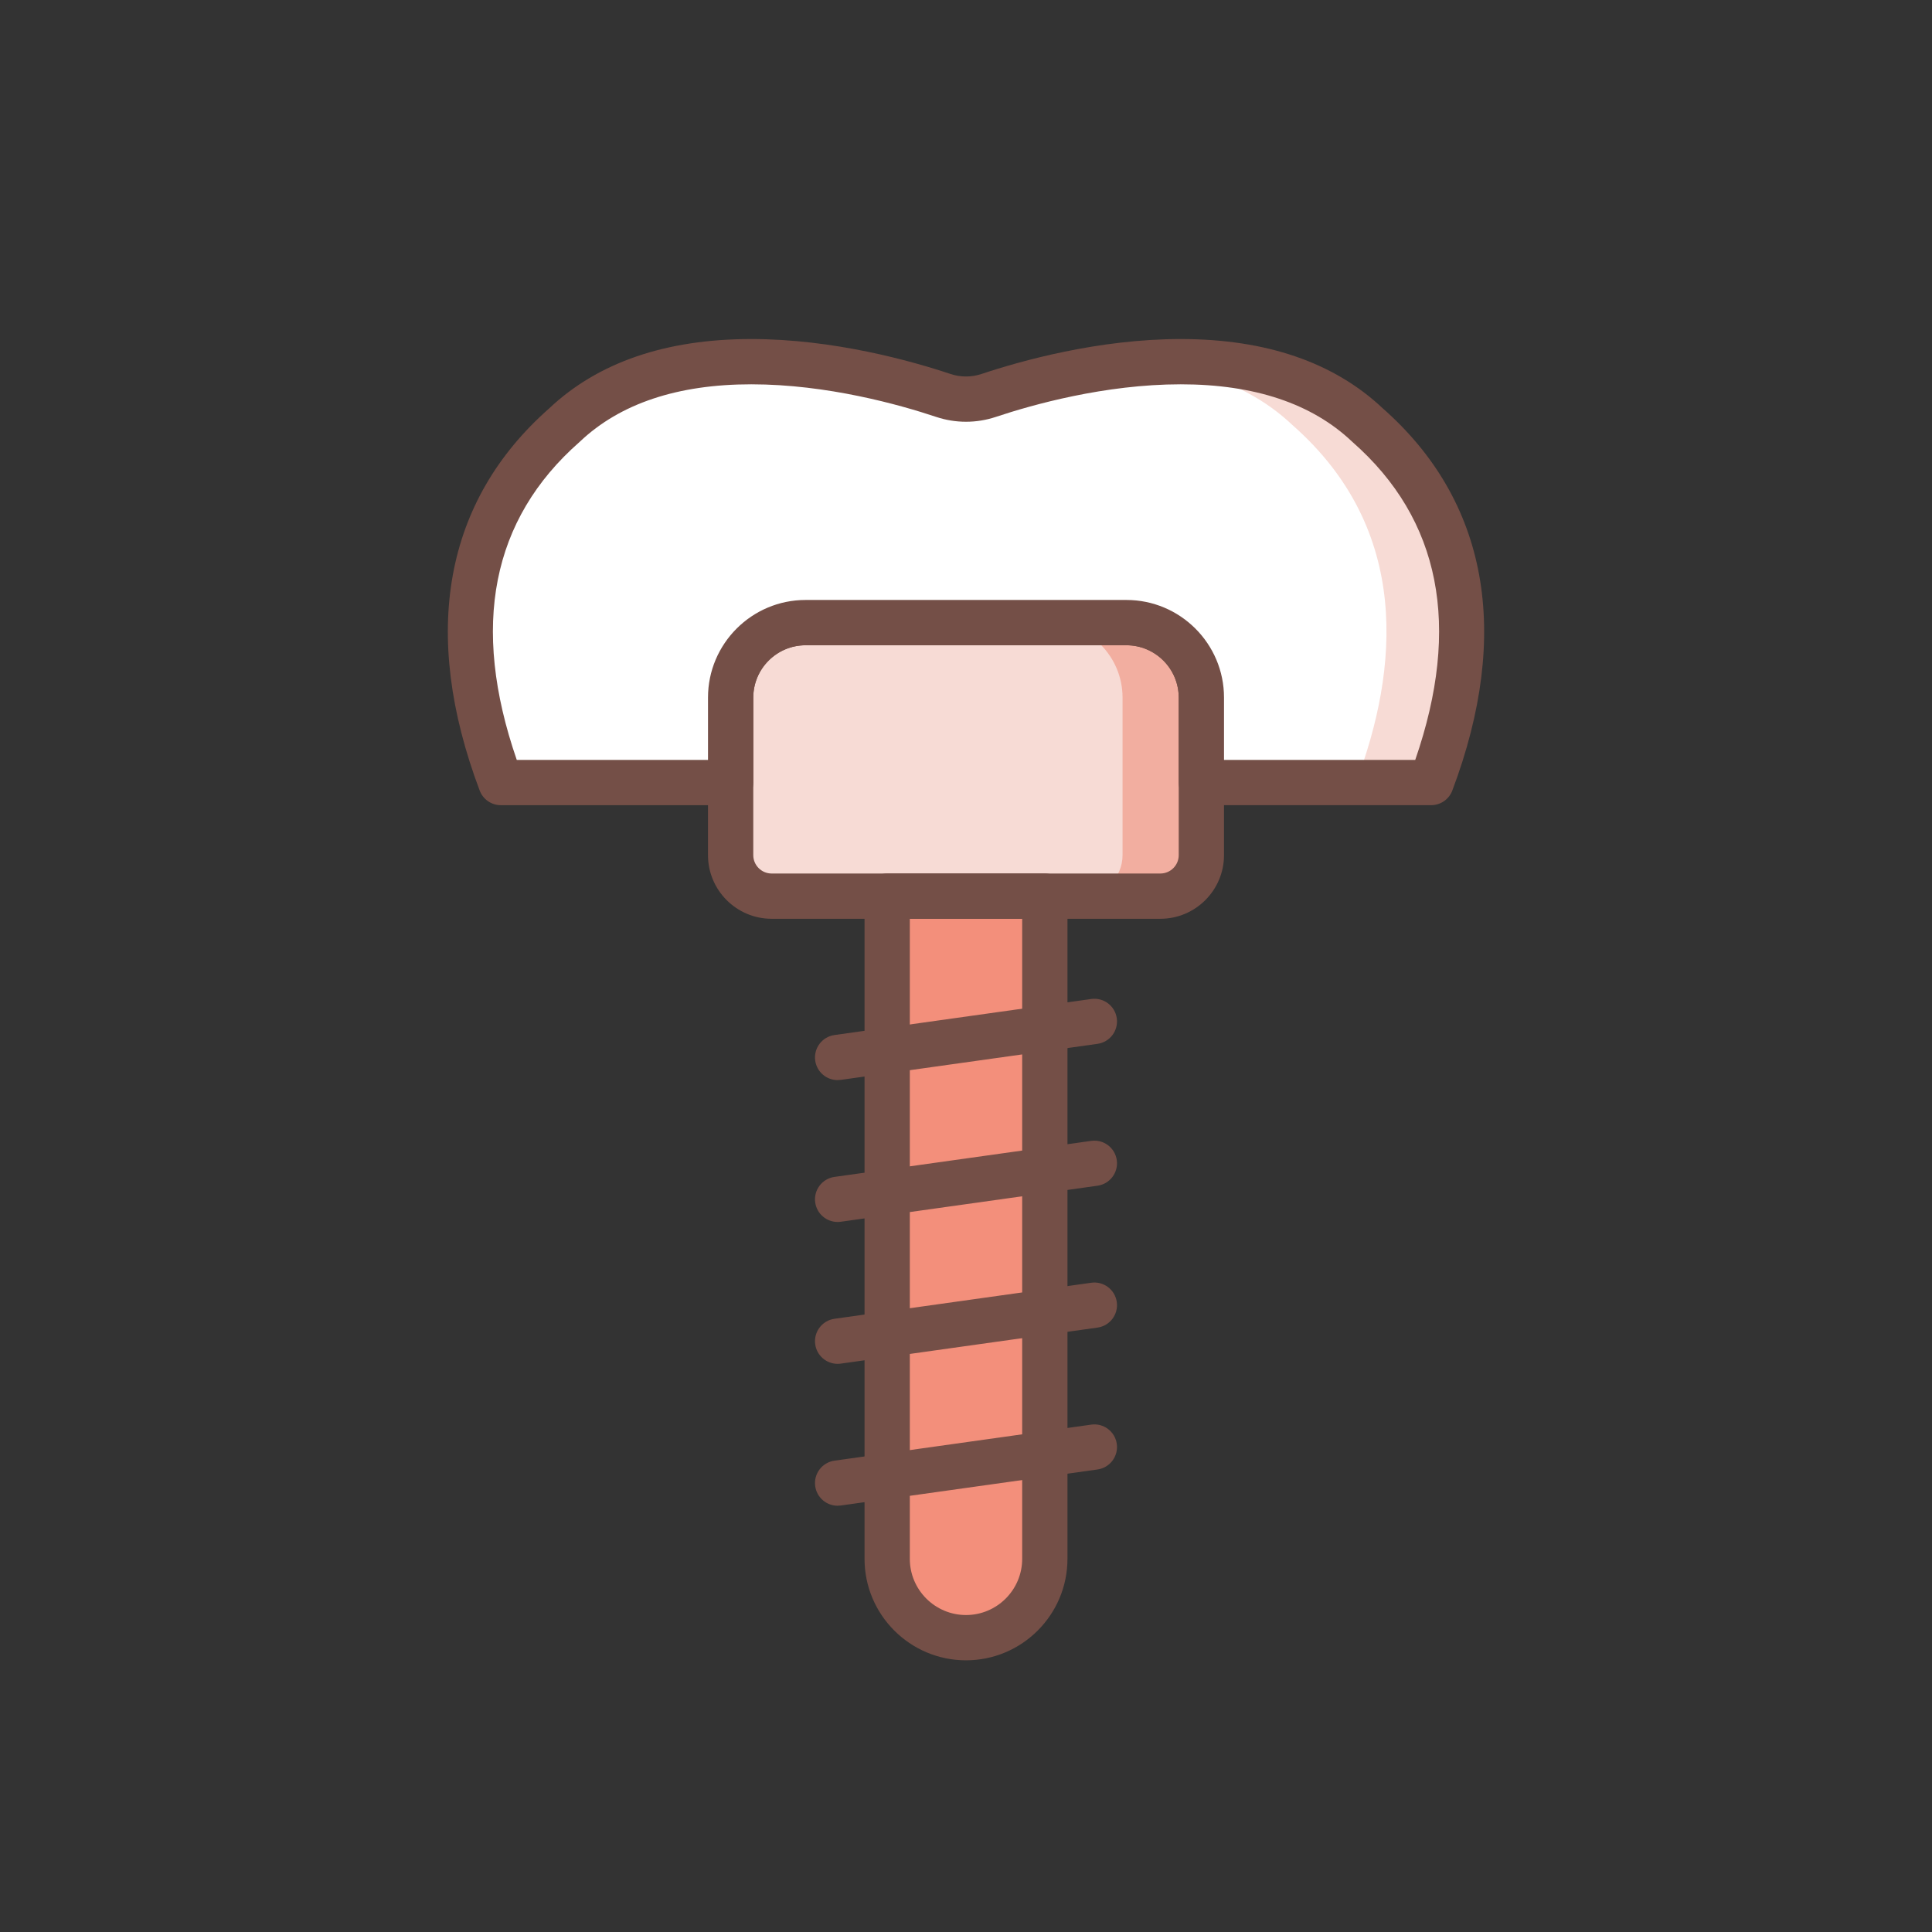
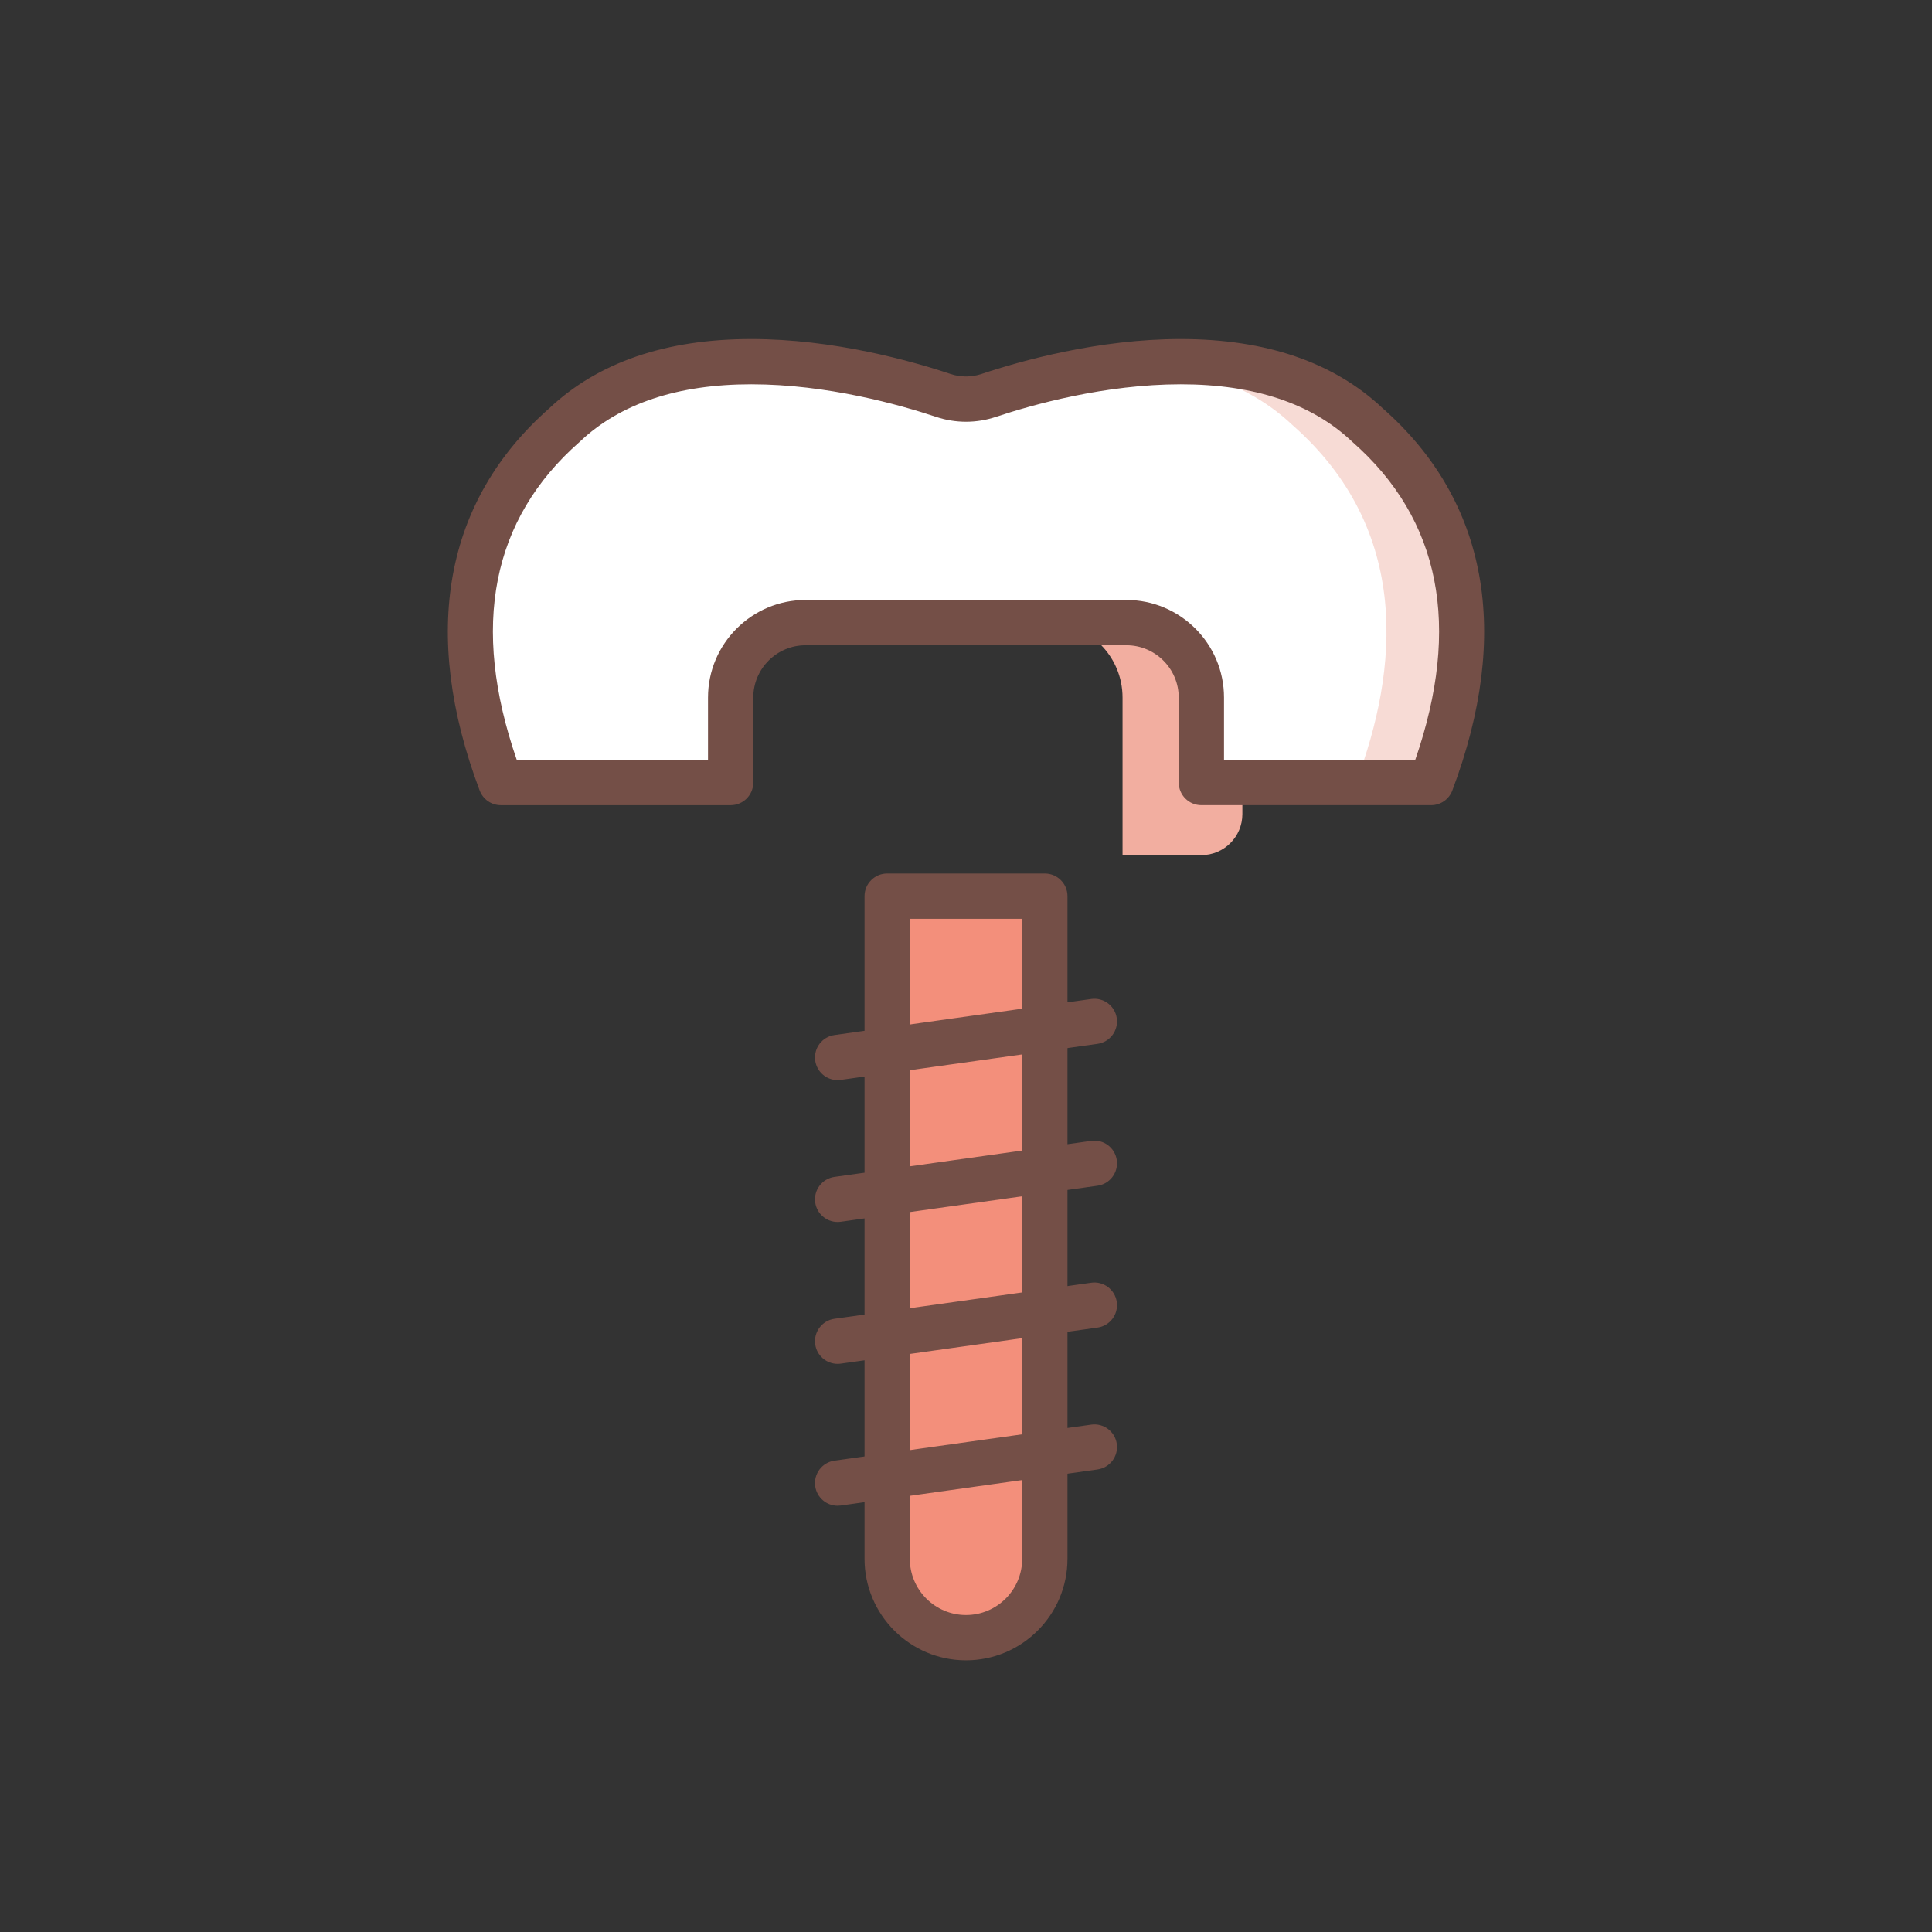
<svg xmlns="http://www.w3.org/2000/svg" id="SvgjsSvg1186" width="288" height="288" version="1.1">
  <rect width="100%" height="100%" fill="#333333" stroke="none" />
  <defs id="SvgjsDefs1187" />
  <g id="SvgjsG1188">
    <svg id="Layer_1" x="0" y="0" enable-background="new 0 0 256 256" version="1.1" viewBox="0 0 256 256" xml:space="preserve" width="288" height="288">
-       <path fill="#f7dbd5" d="M149.255,82.499h-42.509c-5.485,0-9.932,4.447-9.932,9.932v11.259v9.619c0,3.001,2.433,5.435,5.435,5.435    h51.504c3.001,0,5.434-2.433,5.434-5.435v-9.619V92.432C159.186,86.946,154.74,82.499,149.255,82.499z" class="colord5e6f7 svgShape" />
      <path fill="#f38f7b" d="M128,217L128,217c-5.768,0-10.444-4.676-10.444-10.444v-87.812h20.888v87.812    C138.444,212.324,133.768,217,128,217z" class="color7babf3 svgShape" />
-       <path fill="#f2aea0" d="M149.255,82.499h-10.444c5.485,0,9.932,4.447,9.932,9.932v11.259v9.619c0,3.001-2.433,5.435-5.434,5.435    h10.444c3.001,0,5.434-2.433,5.434-5.435v-9.619V92.432C159.186,86.946,154.74,82.499,149.255,82.499z" class="colora0d1f2 svgShape" />
-       <path fill="#744f47" d="M153.752,121.744h-51.504c-4.65,0-8.435-3.784-8.435-8.435V92.432c0-7.131,5.802-12.932,12.933-12.932h42.509    c7.131,0,12.932,5.801,12.932,12.932v20.878C162.187,117.96,158.402,121.744,153.752,121.744z M106.746,85.5    c-3.822,0-6.933,3.11-6.933,6.932v20.878c0,1.342,1.092,2.435,2.435,2.435h51.504c1.343,0,2.435-1.092,2.435-2.435V92.432    c0-3.822-3.109-6.932-6.932-6.932H106.746z" class="color504774 svgShape" />
+       <path fill="#f2aea0" d="M149.255,82.499h-10.444c5.485,0,9.932,4.447,9.932,9.932v11.259v9.619h10.444c3.001,0,5.434-2.433,5.434-5.435v-9.619V92.432C159.186,86.946,154.74,82.499,149.255,82.499z" class="colora0d1f2 svgShape" />
      <path fill="#ffffff" d="M189.632,103.69c5.62-14.91,7.408-33.448-8.433-47.369c-14.831-14.05-41.313-6.888-50.199-3.922    c-1.953,0.652-4.048,0.652-6,0c-8.885-2.966-35.368-10.128-50.199,3.922C58.96,70.243,60.748,88.78,66.368,103.69h30.445V92.431    c0-5.485,4.447-9.932,9.932-9.932h42.509c5.485,0,9.932,4.447,9.932,9.932v11.259H189.632z" class="colorfff svgShape" />
      <path fill="#f7dbd5" d="M181.199,56.321c-8.073-7.648-19.594-9.005-29.854-8.181c7.244,0.661,14.384,2.949,19.907,8.181     c15.841,13.921,14.054,32.459,8.433,47.369h9.947C195.252,88.78,197.04,70.243,181.199,56.321z" class="colord5e6f7 svgShape" />
      <path fill="#744f47" d="M189.632 106.69h-30.445c-1.657 0-3-1.343-3-3V92.432c0-3.822-3.109-6.932-6.932-6.932h-42.51c-3.822 0-6.932 3.11-6.932 6.932v11.259c0 1.657-1.343 3-3 3H66.368c-1.249 0-2.367-.773-2.808-1.942-7.872-20.886-4.686-38.396 9.218-50.644 6.455-6.092 15.461-9.181 26.77-9.181 10.904 0 21.222 2.901 26.402 4.63 1.329.444 2.771.443 4.101 0 5.18-1.729 15.498-4.63 26.401-4.63 11.309 0 20.314 3.089 26.77 9.181 13.903 12.248 17.09 29.758 9.218 50.644C191.999 105.917 190.881 106.69 189.632 106.69zM162.187 100.69h25.34c6.13-17.72 3.339-31.88-8.308-42.116-.028-.024-.056-.05-.083-.076-5.306-5.026-12.938-7.575-22.684-7.575-10.055 0-19.667 2.708-24.502 4.321-2.557.854-5.341.854-7.899 0-4.835-1.614-14.447-4.321-24.503-4.321-9.746 0-17.378 2.549-22.684 7.575-.027.026-.055.051-.083.076C65.135 68.81 62.344 82.971 68.474 100.69h25.34v-8.259c0-7.131 5.801-12.932 12.932-12.932h42.51c7.131 0 12.932 5.801 12.932 12.932V100.69zM128 220c-7.413 0-13.444-6.031-13.444-13.444v-87.812c0-1.657 1.343-3 3-3h20.889c1.657 0 3 1.343 3 3v87.812C141.444 213.969 135.413 220 128 220zM120.556 121.744v84.812c0 4.104 3.34 7.444 7.444 7.444s7.444-3.339 7.444-7.444v-84.812H120.556z" class="color504774 svgShape" />
      <path fill="#744f47" d="M110.987 143.118c-1.472 0-2.757-1.084-2.967-2.583-.23-1.641.913-3.158 2.554-3.388l34.018-4.774c1.642-.233 3.158.913 3.388 2.554.23 1.641-.913 3.158-2.554 3.388l-34.018 4.774C111.267 143.108 111.126 143.118 110.987 143.118zM110.987 161.917c-1.472 0-2.757-1.084-2.967-2.583-.23-1.641.913-3.158 2.554-3.388l34.018-4.774c1.642-.23 3.158.913 3.388 2.554.23 1.641-.913 3.158-2.554 3.388l-34.018 4.774C111.267 161.908 111.126 161.917 110.987 161.917zM110.987 180.716c-1.472 0-2.757-1.084-2.967-2.583-.23-1.641.913-3.158 2.554-3.388l34.018-4.774c1.642-.232 3.158.913 3.388 2.554.23 1.641-.913 3.158-2.554 3.388l-34.018 4.774C111.267 180.707 111.126 180.716 110.987 180.716zM110.987 199.516c-1.472 0-2.757-1.084-2.967-2.583-.23-1.641.913-3.158 2.554-3.388l34.018-4.774c1.642-.234 3.158.913 3.388 2.554.23 1.641-.913 3.158-2.554 3.388l-34.018 4.774C111.267 199.506 111.126 199.516 110.987 199.516z" class="color504774 svgShape" />
    </svg>
  </g>
</svg>